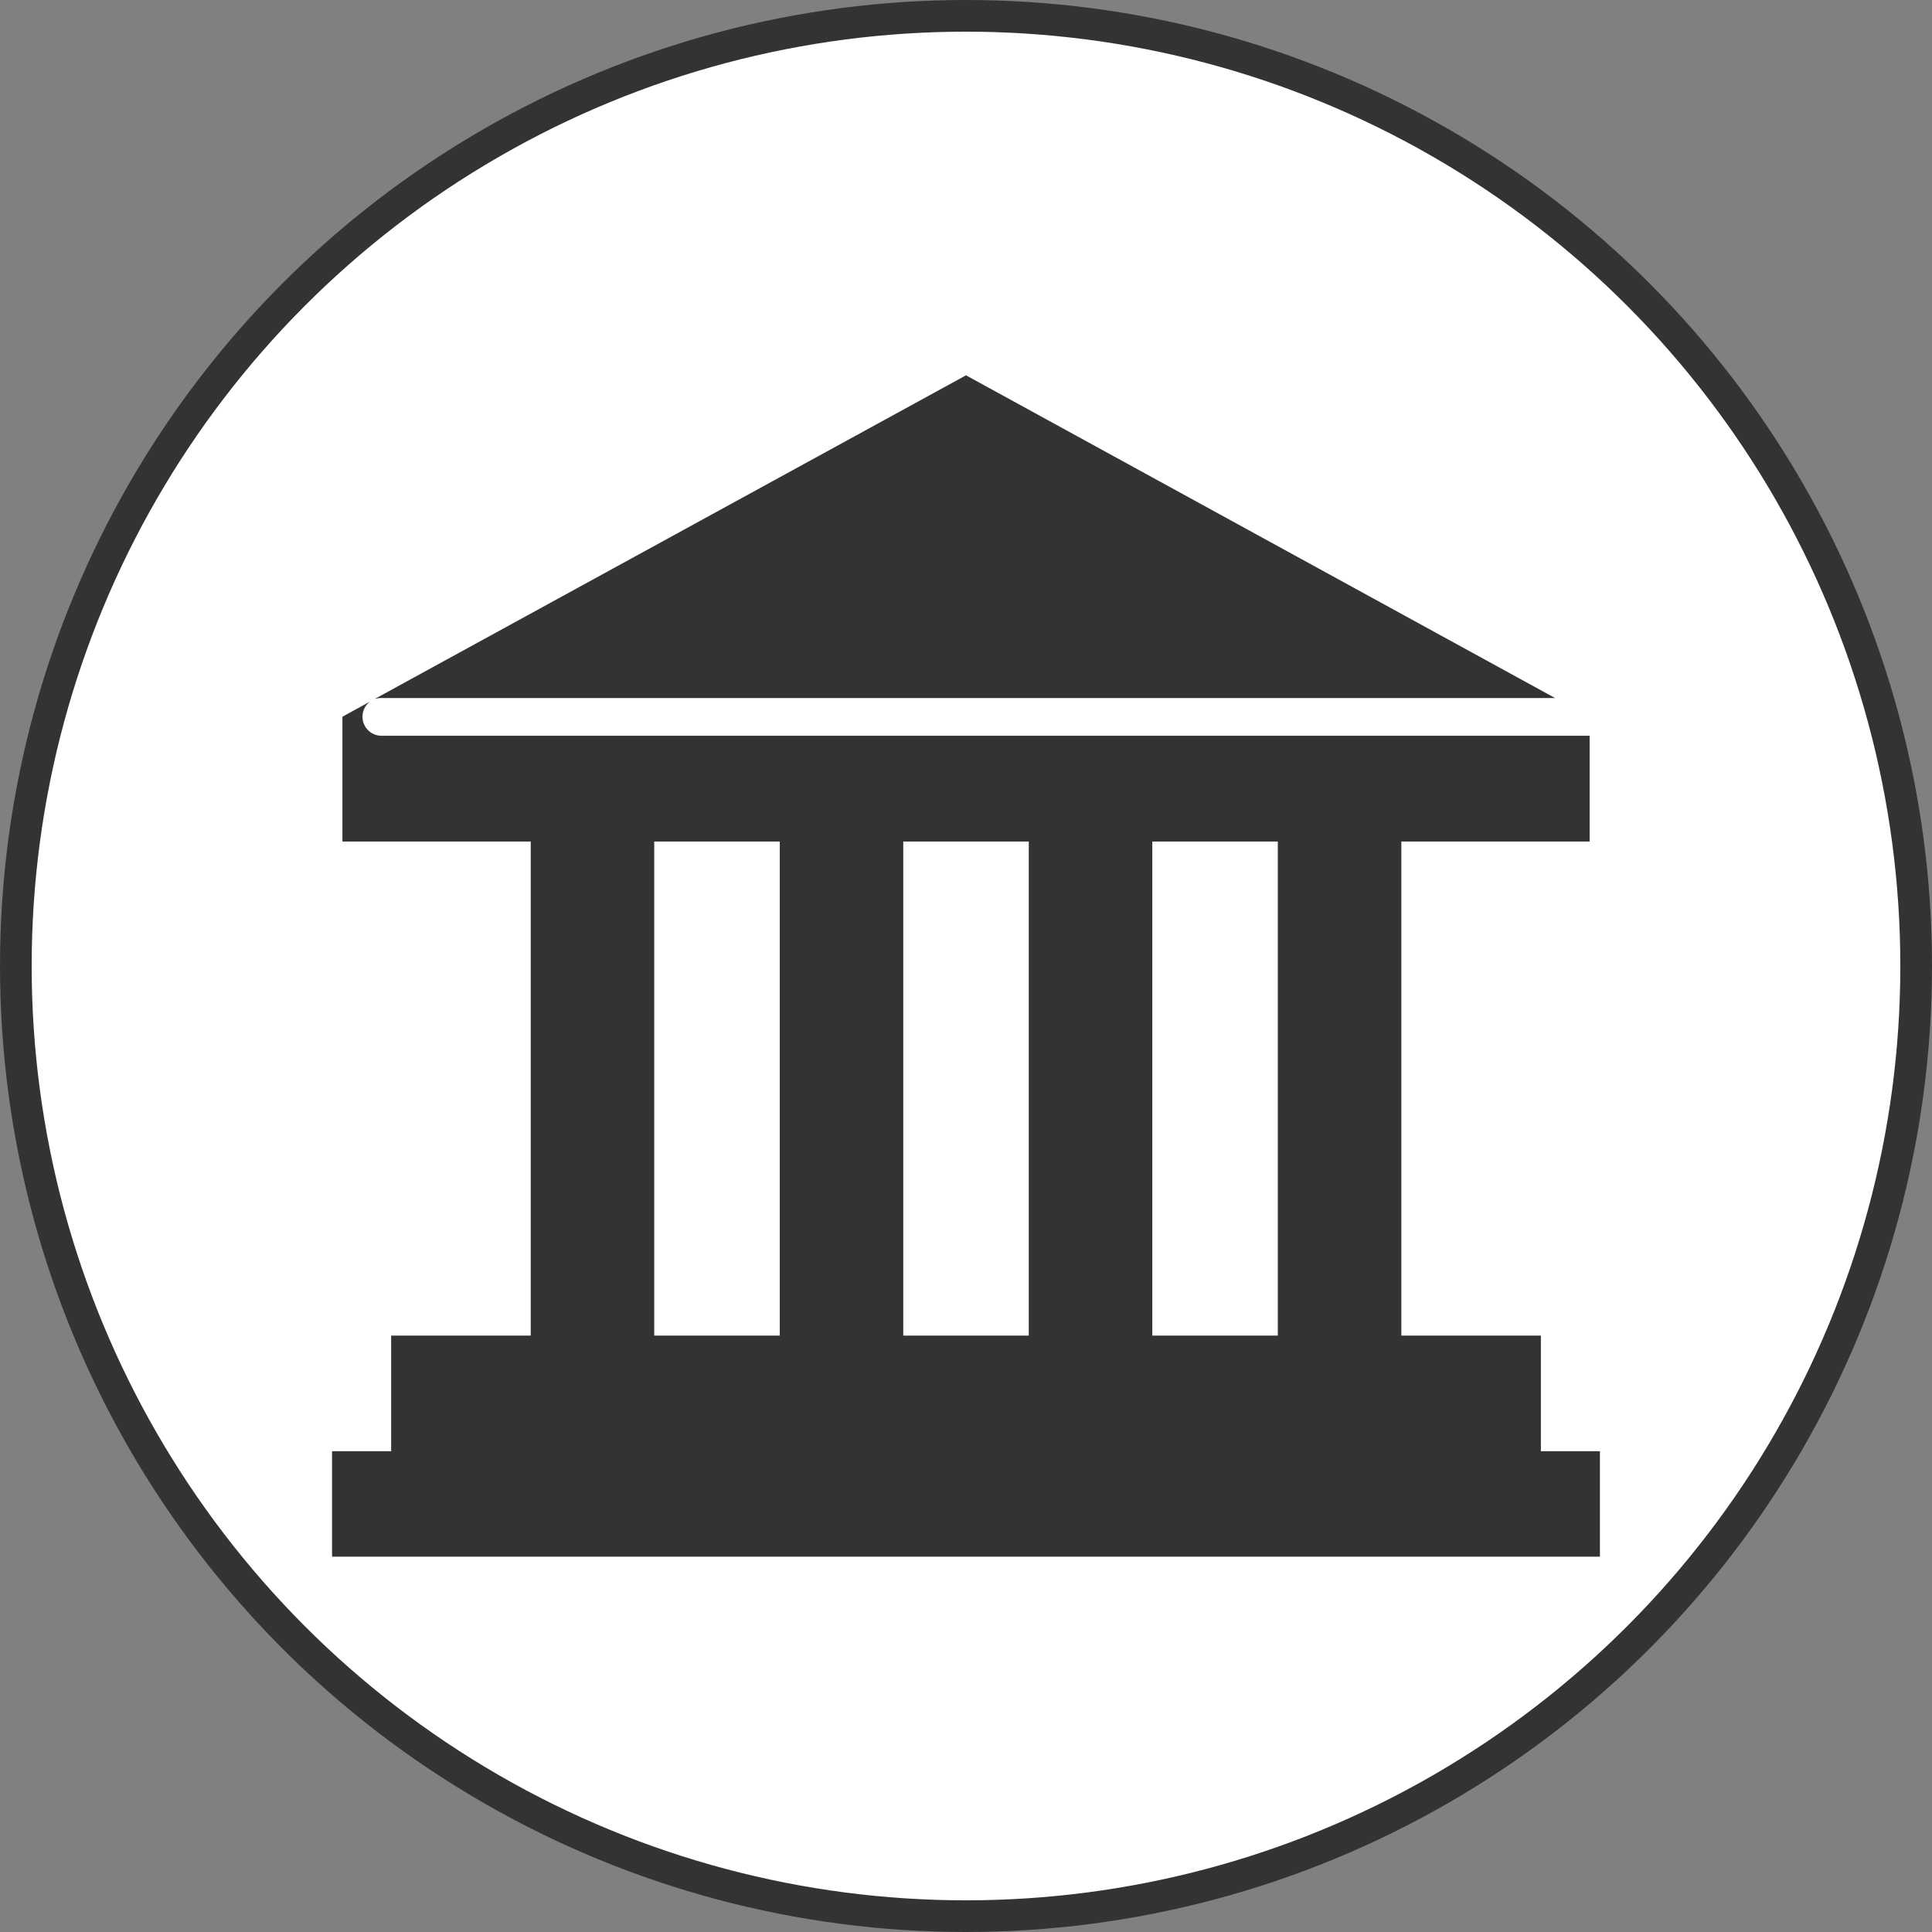
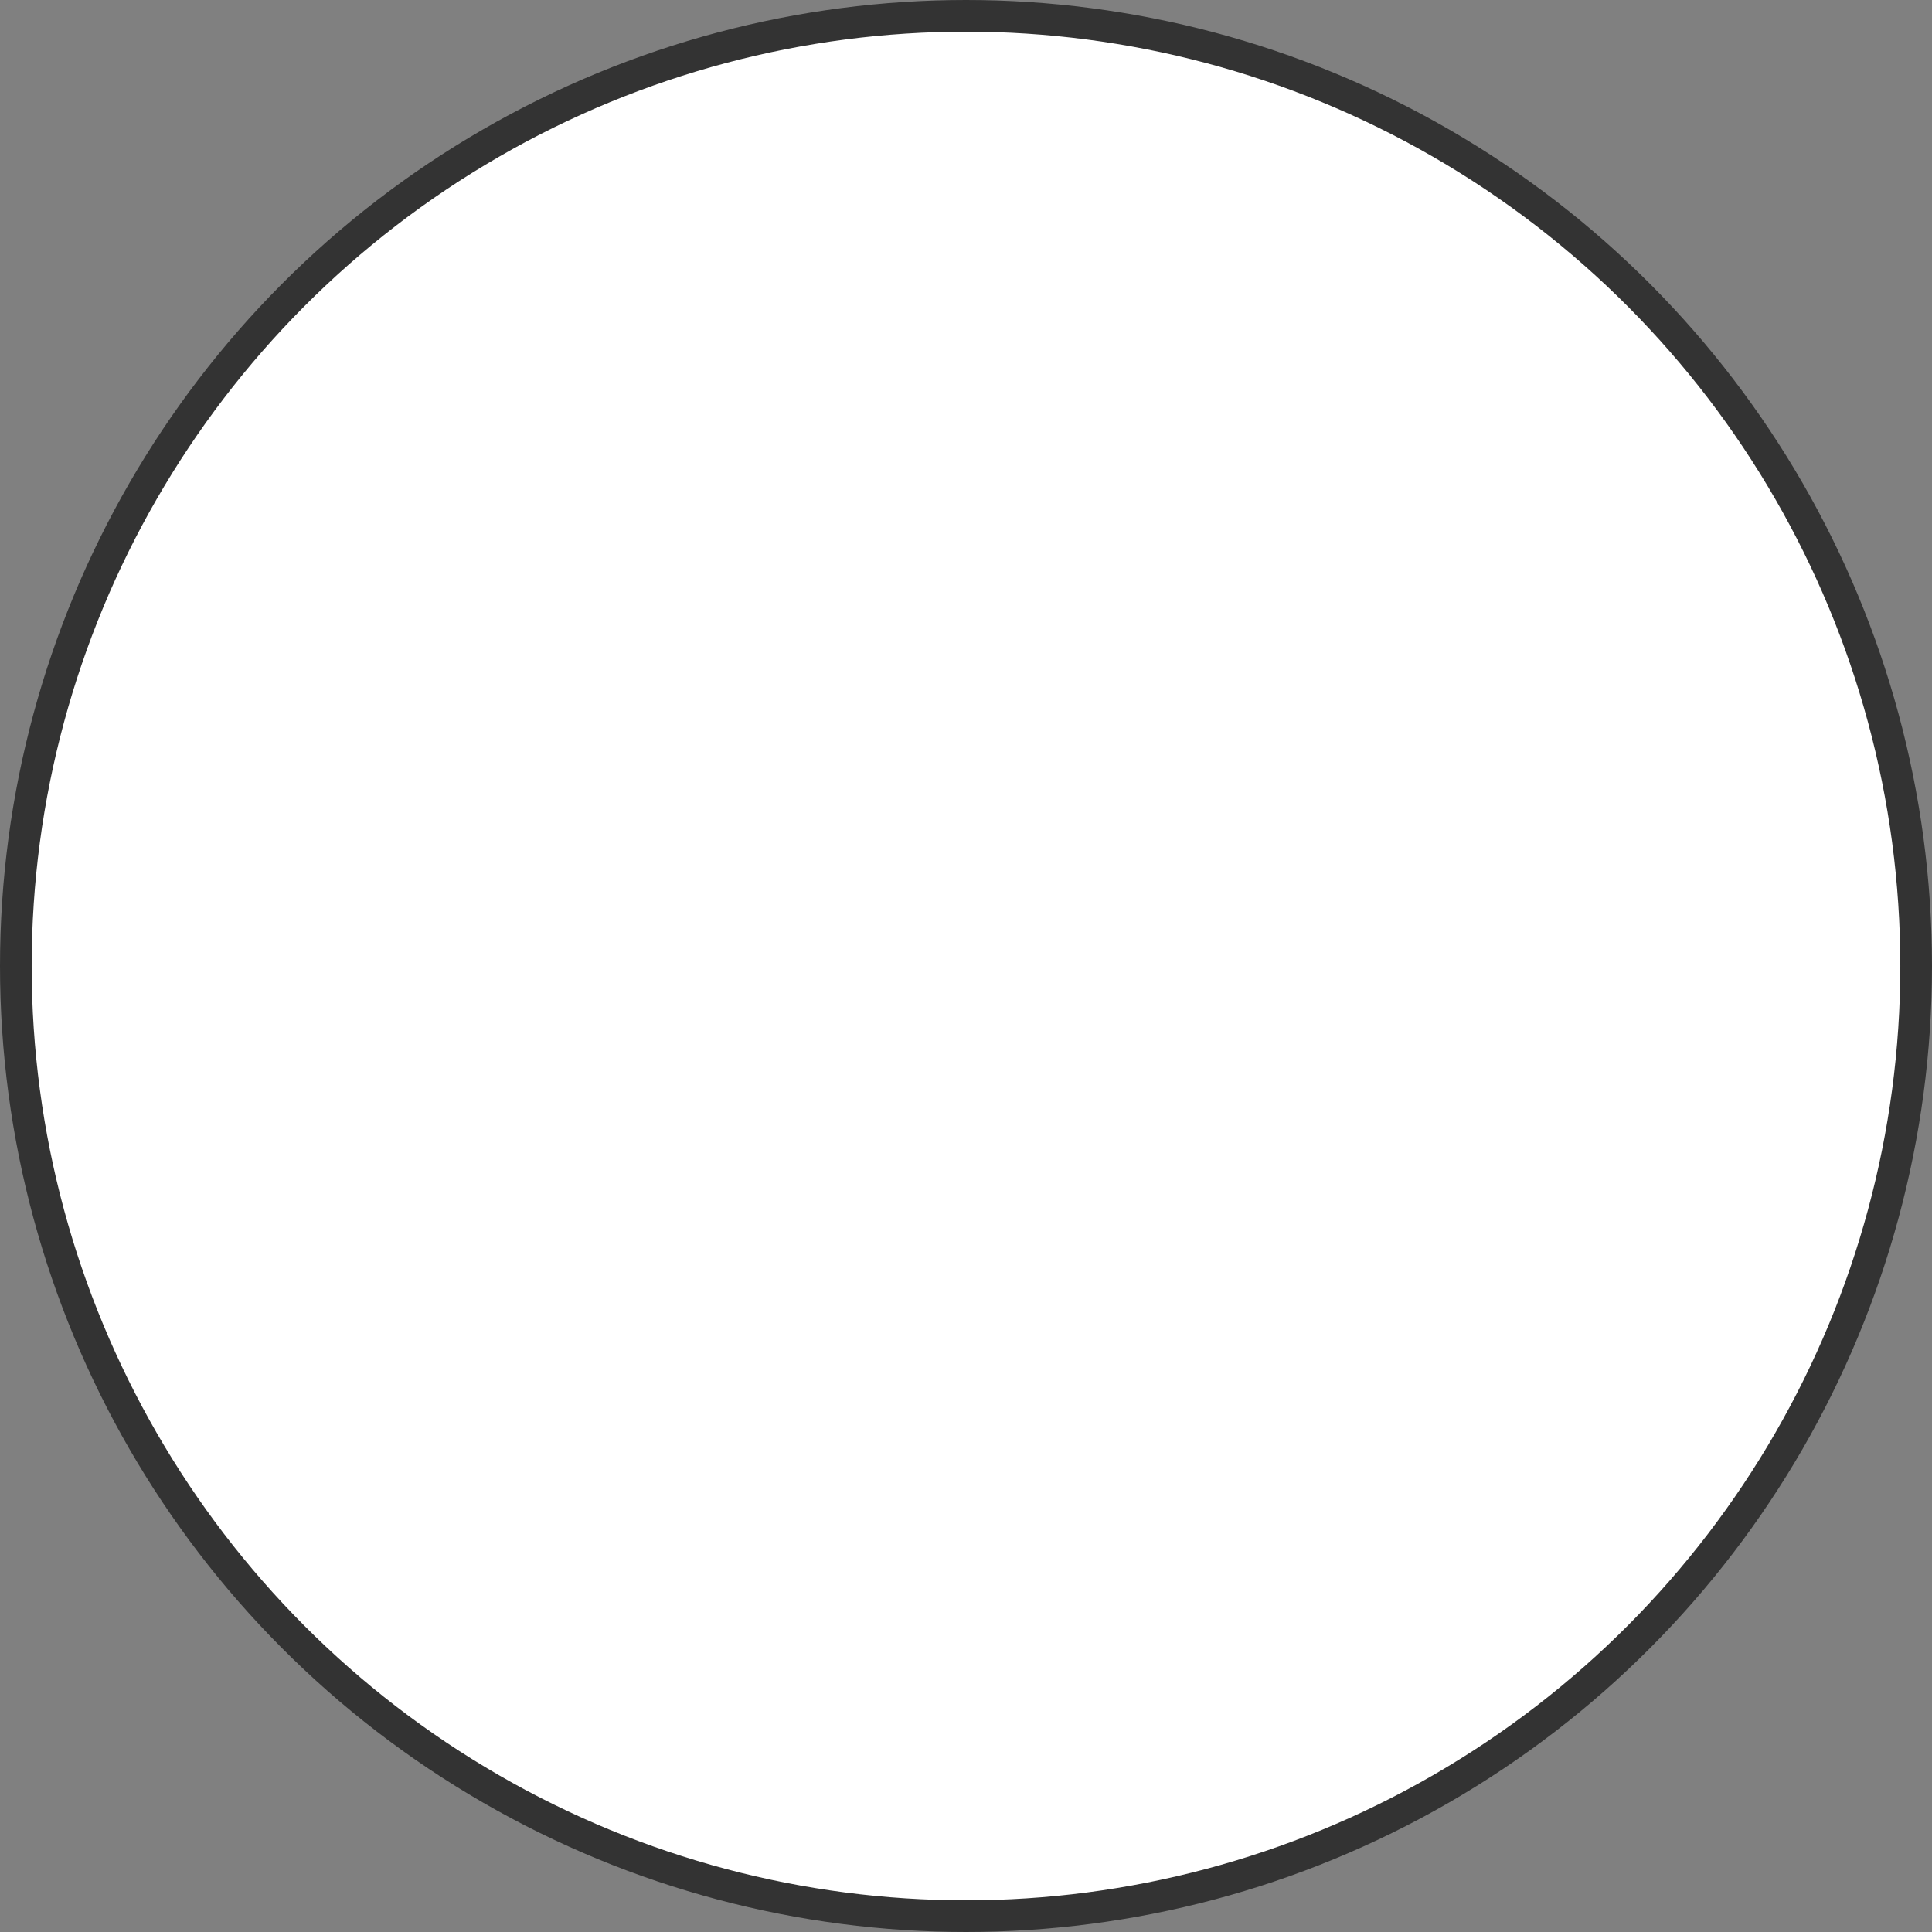
<svg xmlns="http://www.w3.org/2000/svg" data-name="アイコン のコピーsekaiisan.svg" width="61" height="61">
  <rect width="100%" height="100%" fill="#808080" stroke="none" />
  <circle data-name="楕円形 2" cx="30.5" cy="30.5" r="30" style="fill:#fff;stroke:#333;stroke-width:1px" />
-   <path data-name="シェイプ 5" d="m453.6 3216.54-18.6-10.19-18.672 10.22a.717.717 0 0 1 .211-.03H453.6Zm-.449 23.78v-3.65h-4.406v-15.6h5.945v-3.34h-38.15a.6.6 0 0 1-.355-1.08l-.873.48v3.94h5.945v15.6h-4.407v3.65h-1.866v3.33h40.031v-3.33h-1.865Zm-8.306-3.65h-3.963v-15.6h3.963v15.6Zm-7.863-15.6v15.6h-3.963v-15.6h3.963Zm-11.826 0h3.964v15.6h-3.964v-15.6Z" transform="translate(-404.5 -3194.5)" style="fill:#333;fill-rule:evenodd" />
</svg>